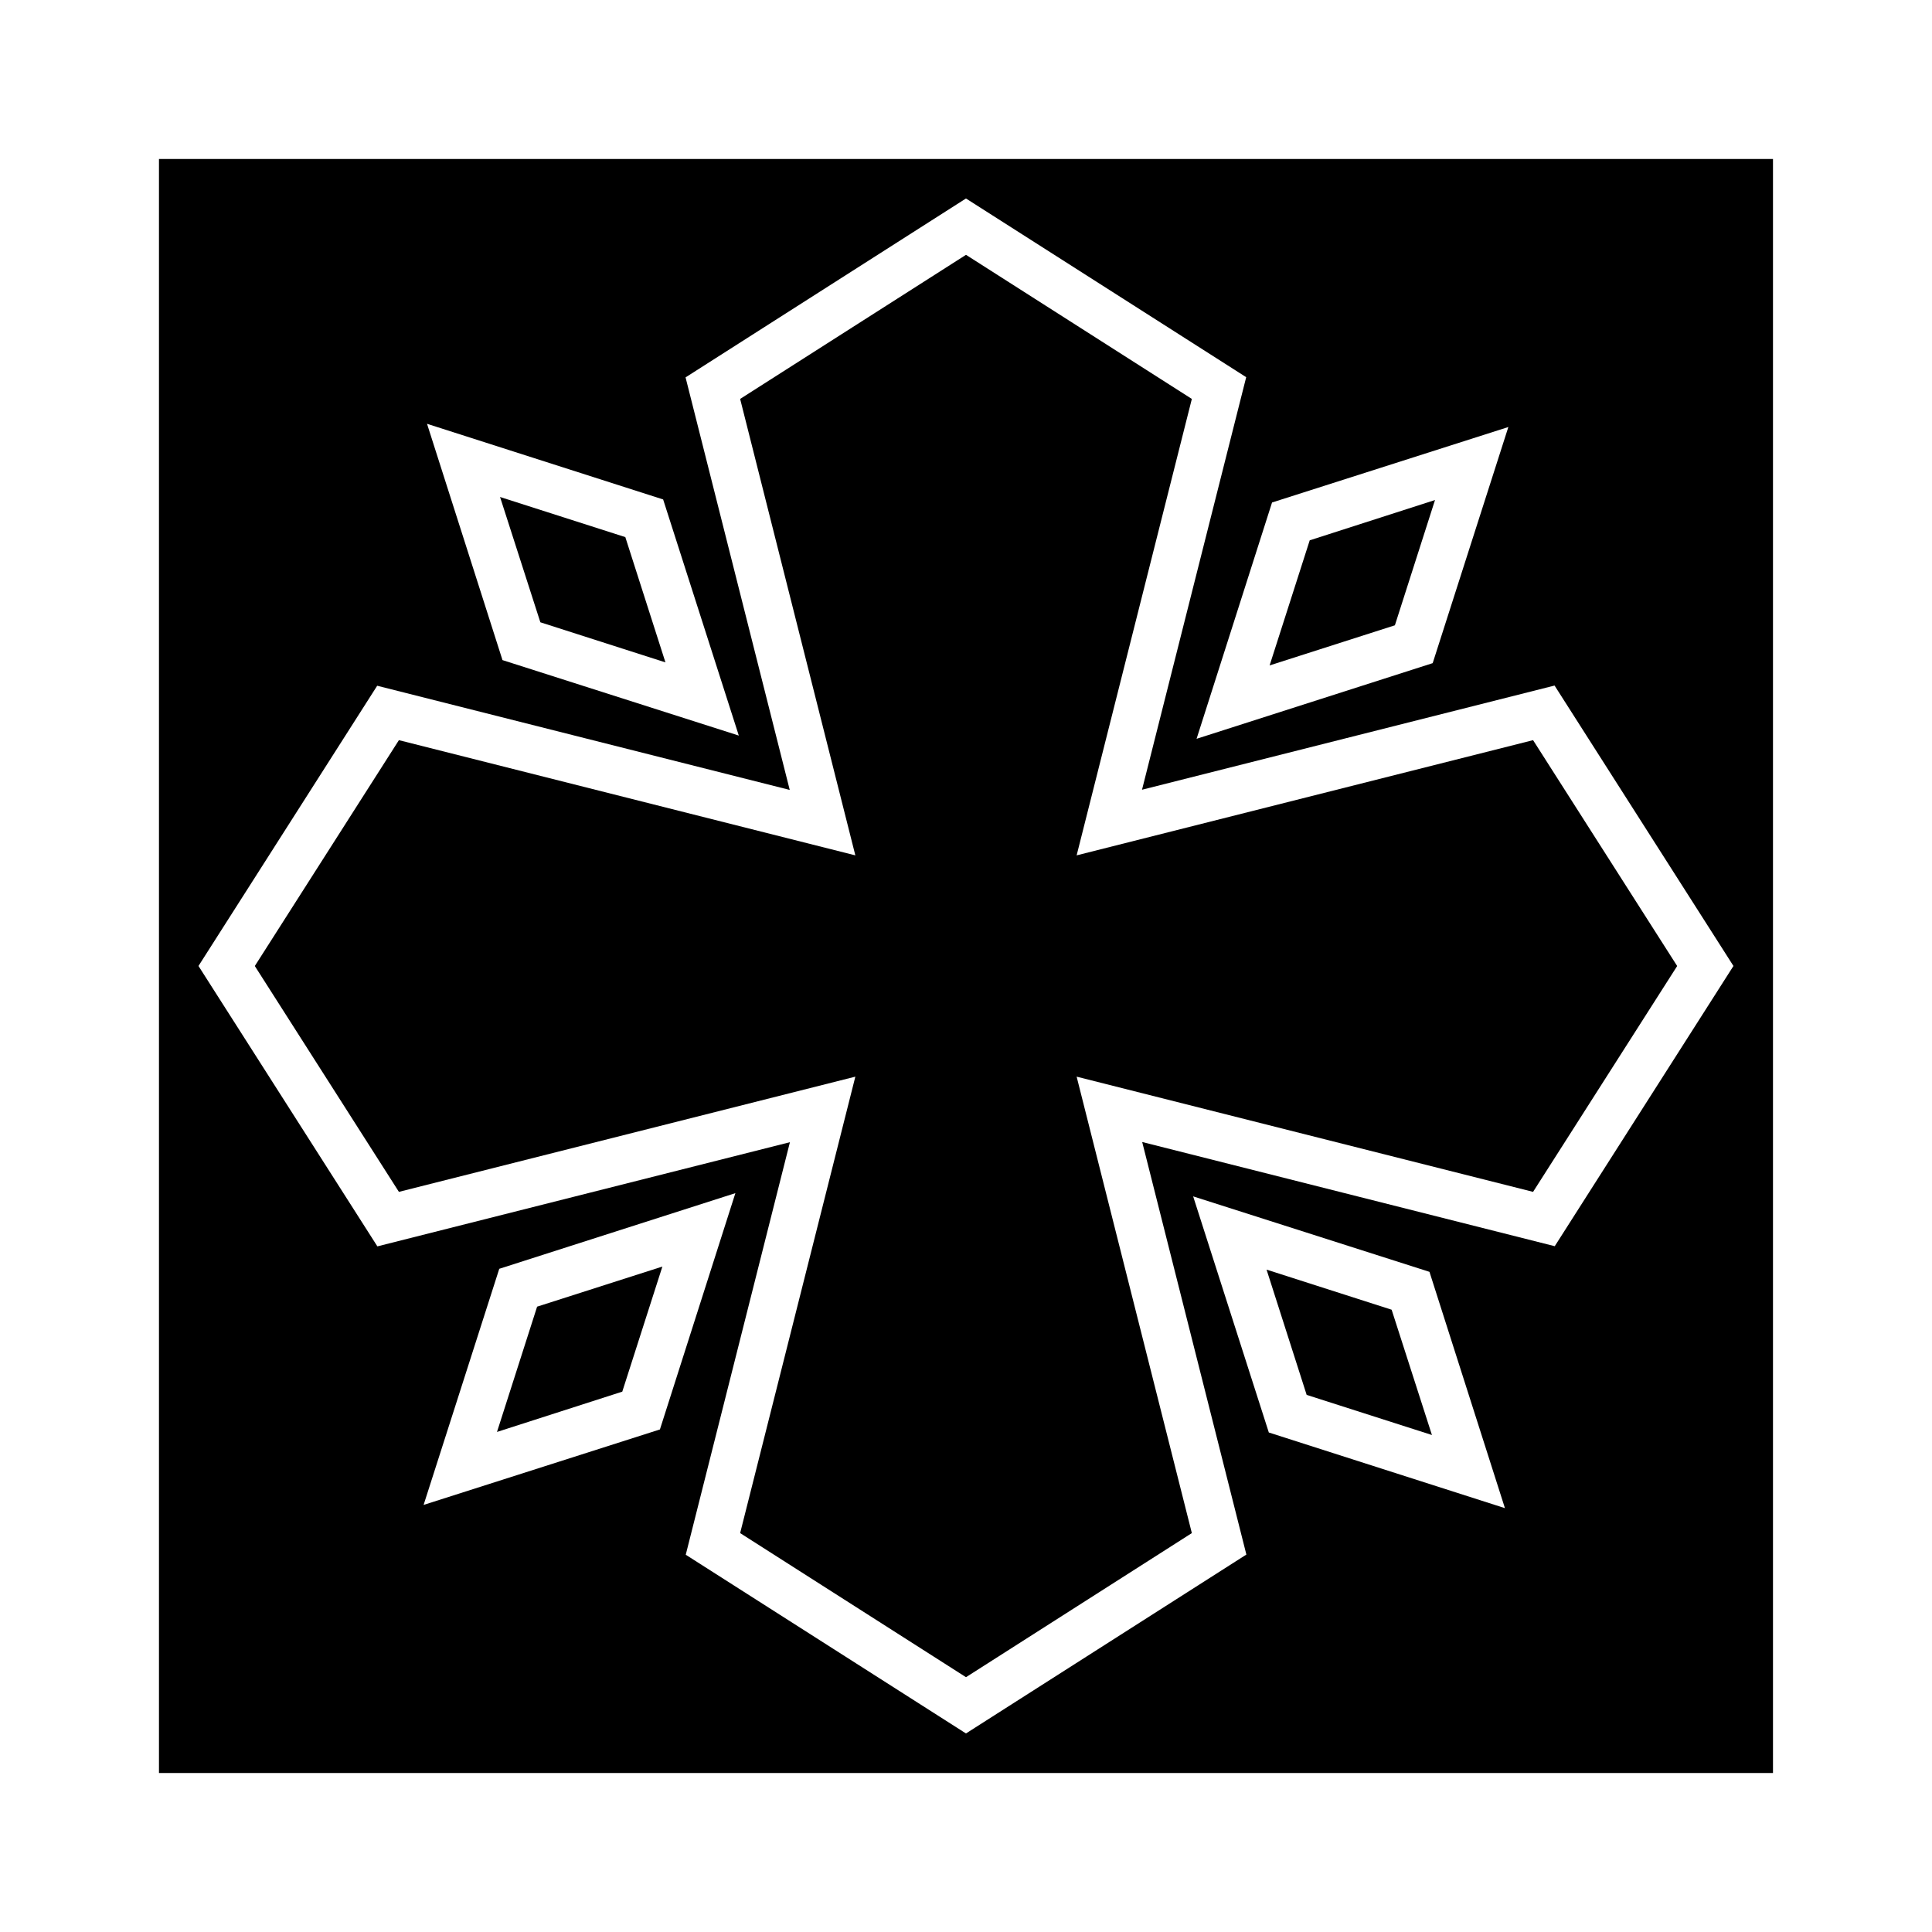
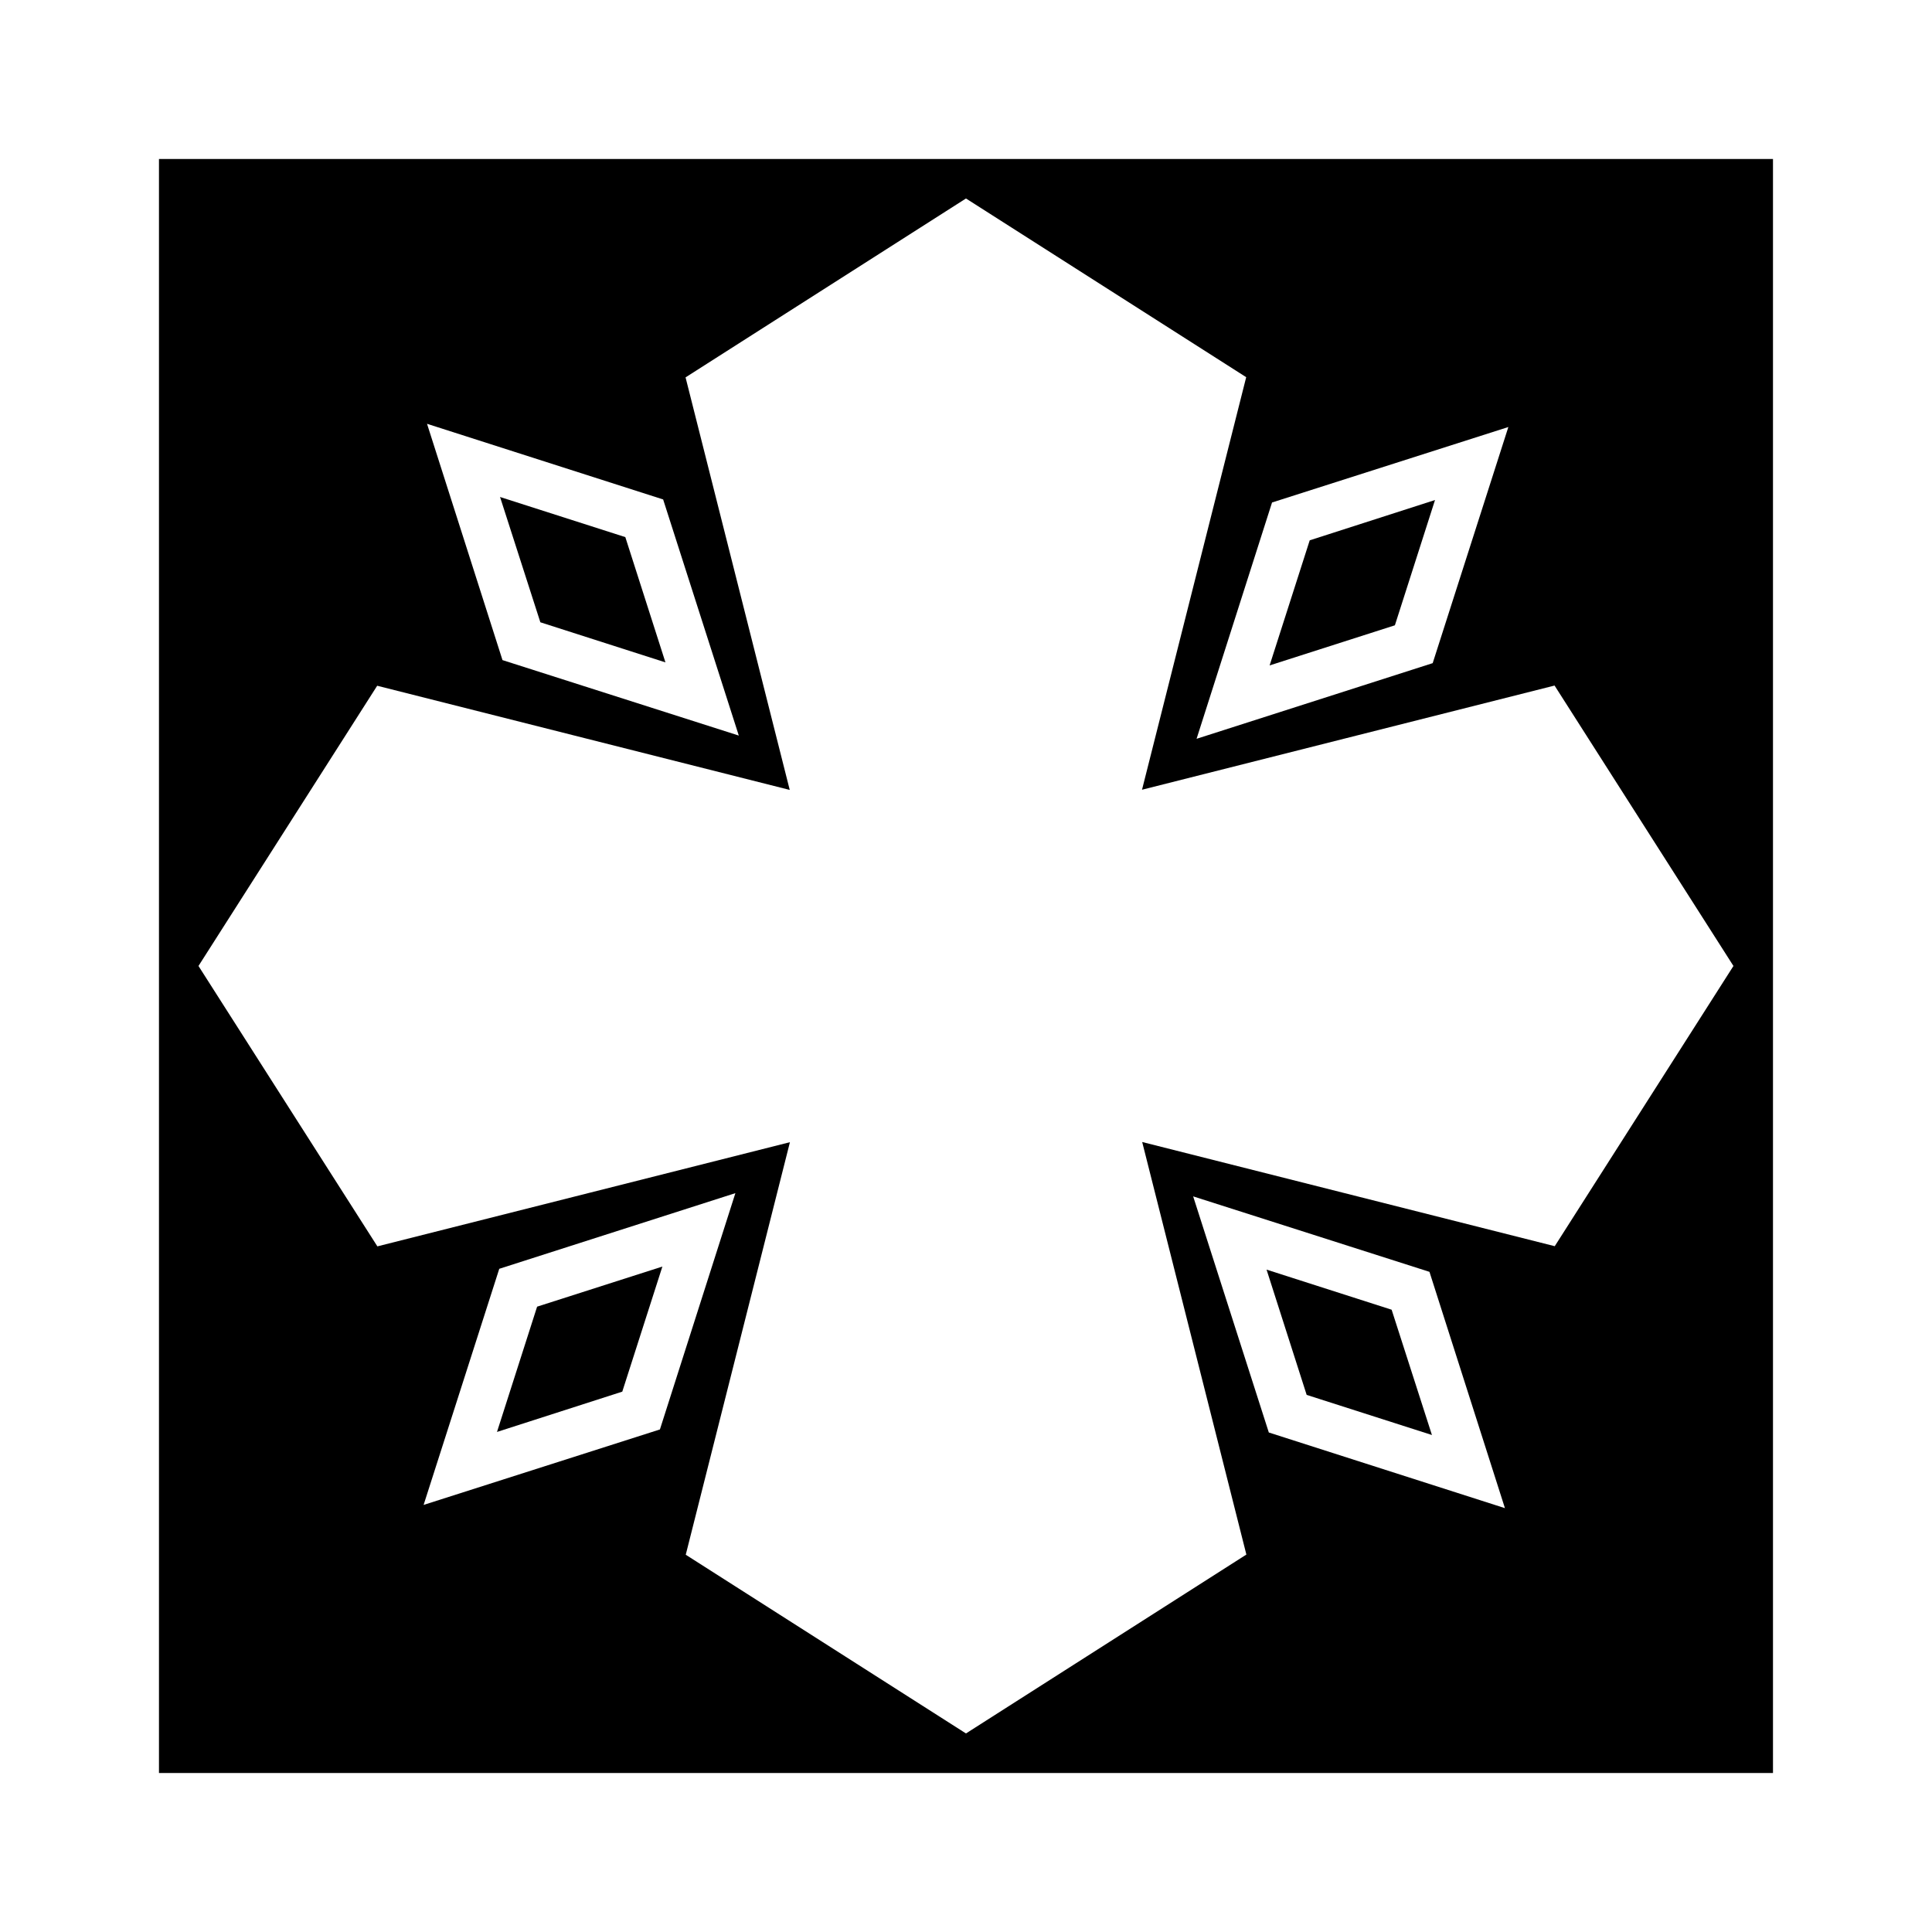
<svg xmlns="http://www.w3.org/2000/svg" fill="#000000" width="800px" height="800px" version="1.1" viewBox="144 144 512 512">
  <g>
    <path d="m479.65 480.46 10.629 33.199 33.199 10.633-10.68-33.203z" />
    <path d="m286.34 490.28-10.633 33.199 33.203-10.68 10.629-33.148z" />
    <path d="m513.66 309.71 10.633-33.199-33.203 10.68-10.629 33.152z" />
    <path d="m320.35 319.54-10.633-33.199-33.199-10.633 10.68 33.203z" />
-     <path d="m429.32 370.68 30.531-120.96-59.852-38.188-59.855 38.188 30.531 120.96-120.96-30.531-38.188 59.855 38.188 59.852 120.96-30.531-30.531 120.96 59.855 38.188 59.852-38.188-30.531-120.96 120.96 30.531 38.188-59.852-38.188-59.855z" />
    <path d="m186.13 186.13v427.73h427.73v-427.73zm357.6 71.035-20.051 62.574-62.574 20.051 20-62.625zm-223.99 19.195 20.051 62.574-62.625-20-20-62.625zm-63.48 266.46 20.051-62.574 62.574-20.051-20 62.625zm223.99-19.195-20.051-62.574 62.625 20 20 62.625zm75.773-49.371-109.33-27.609 27.609 109.33-74.309 47.406-74.262-47.359 27.609-109.33-109.33 27.609-47.41-74.309 47.359-74.262 109.33 27.609-27.609-109.33 74.312-47.41 74.262 47.359-27.609 109.33 109.33-27.609 47.406 74.312z" />
  </g>
</svg>